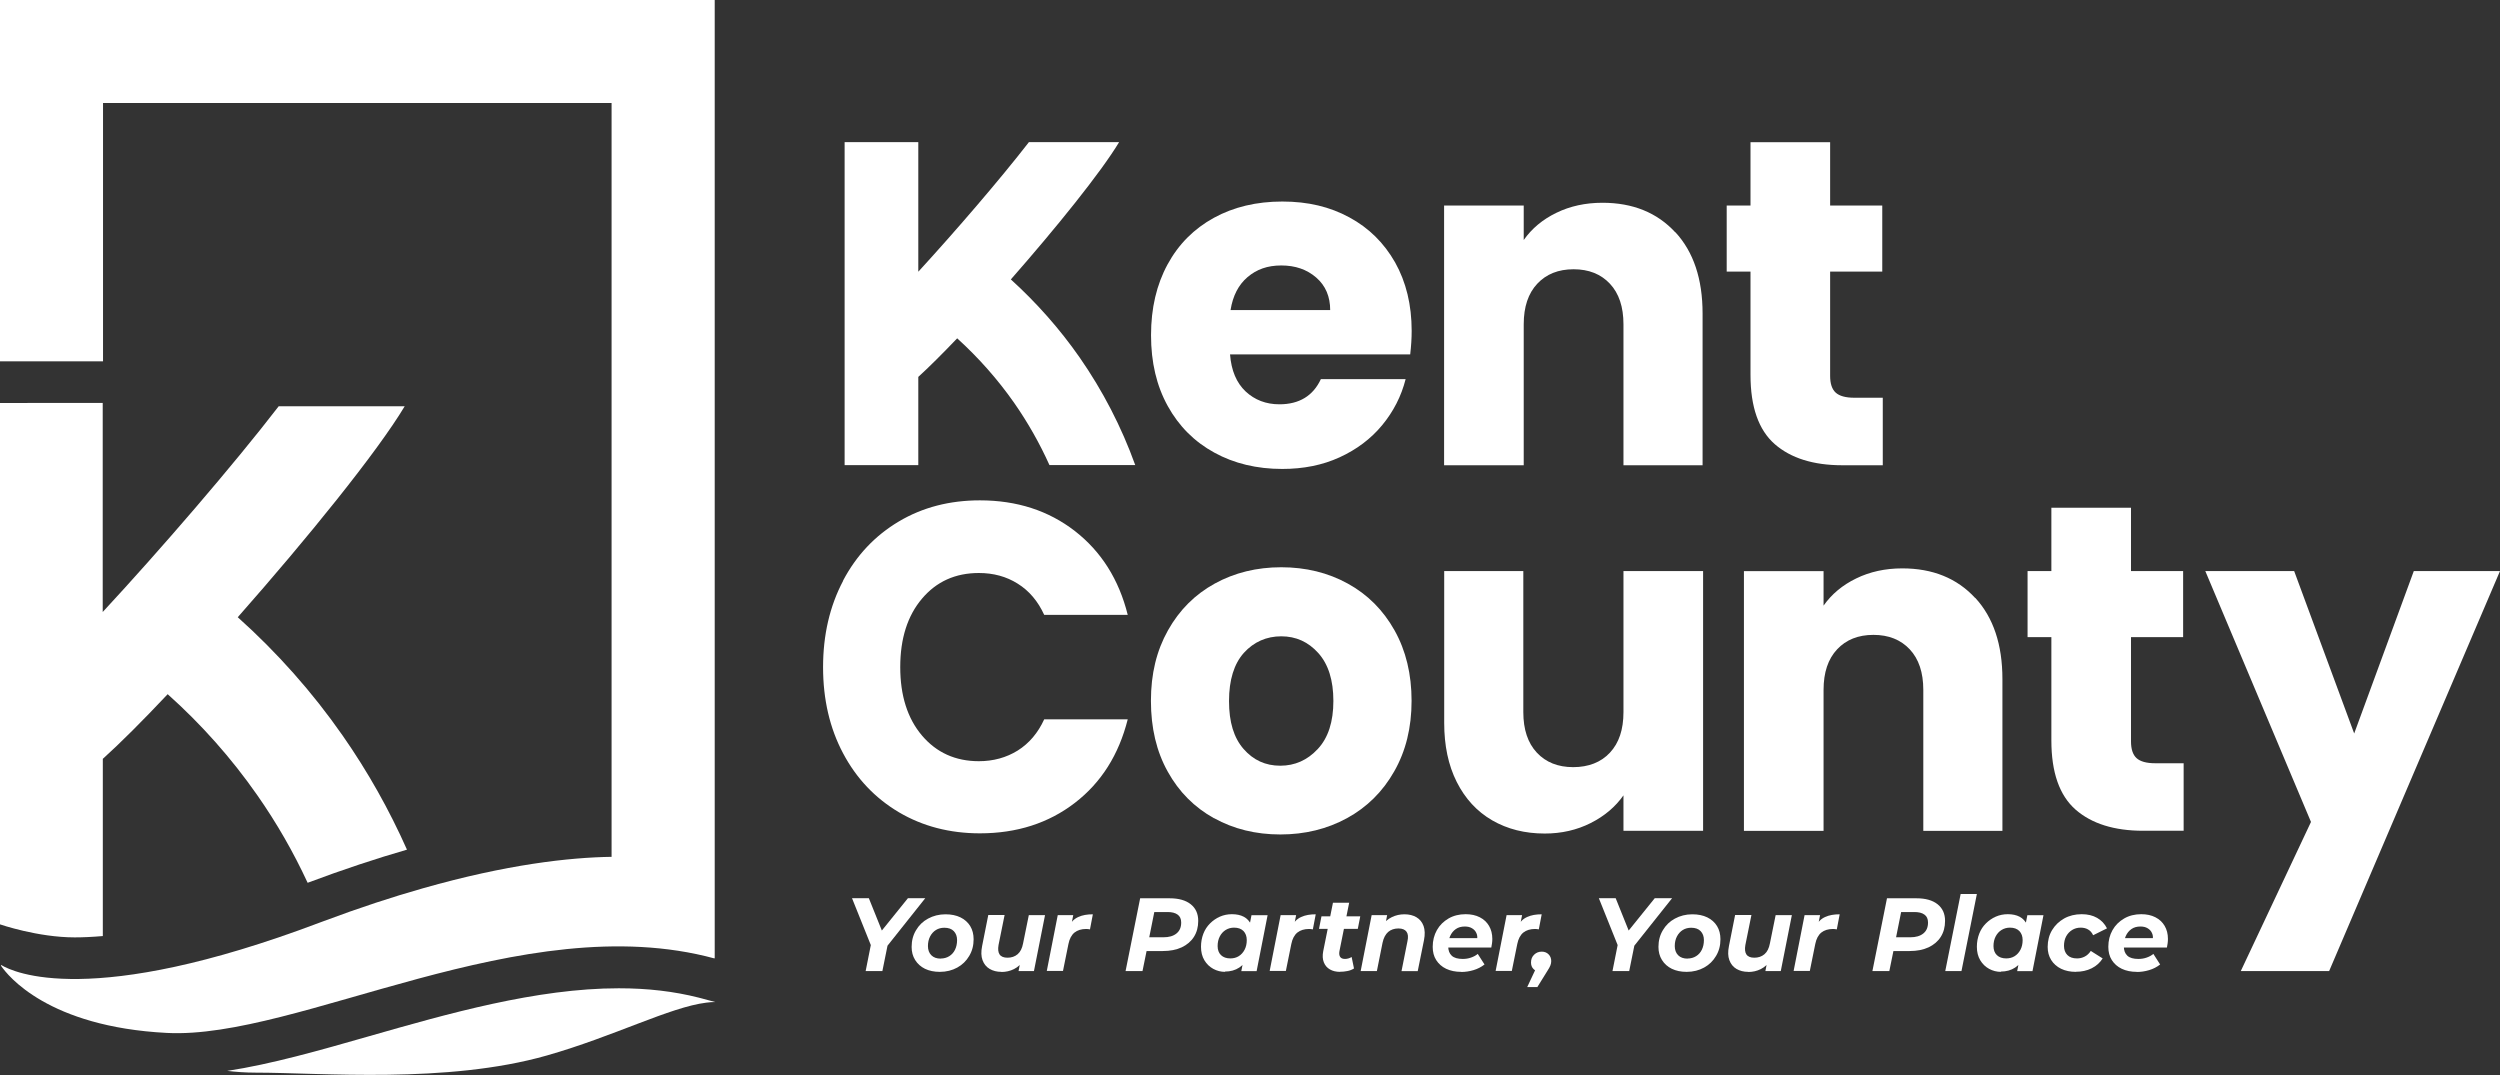
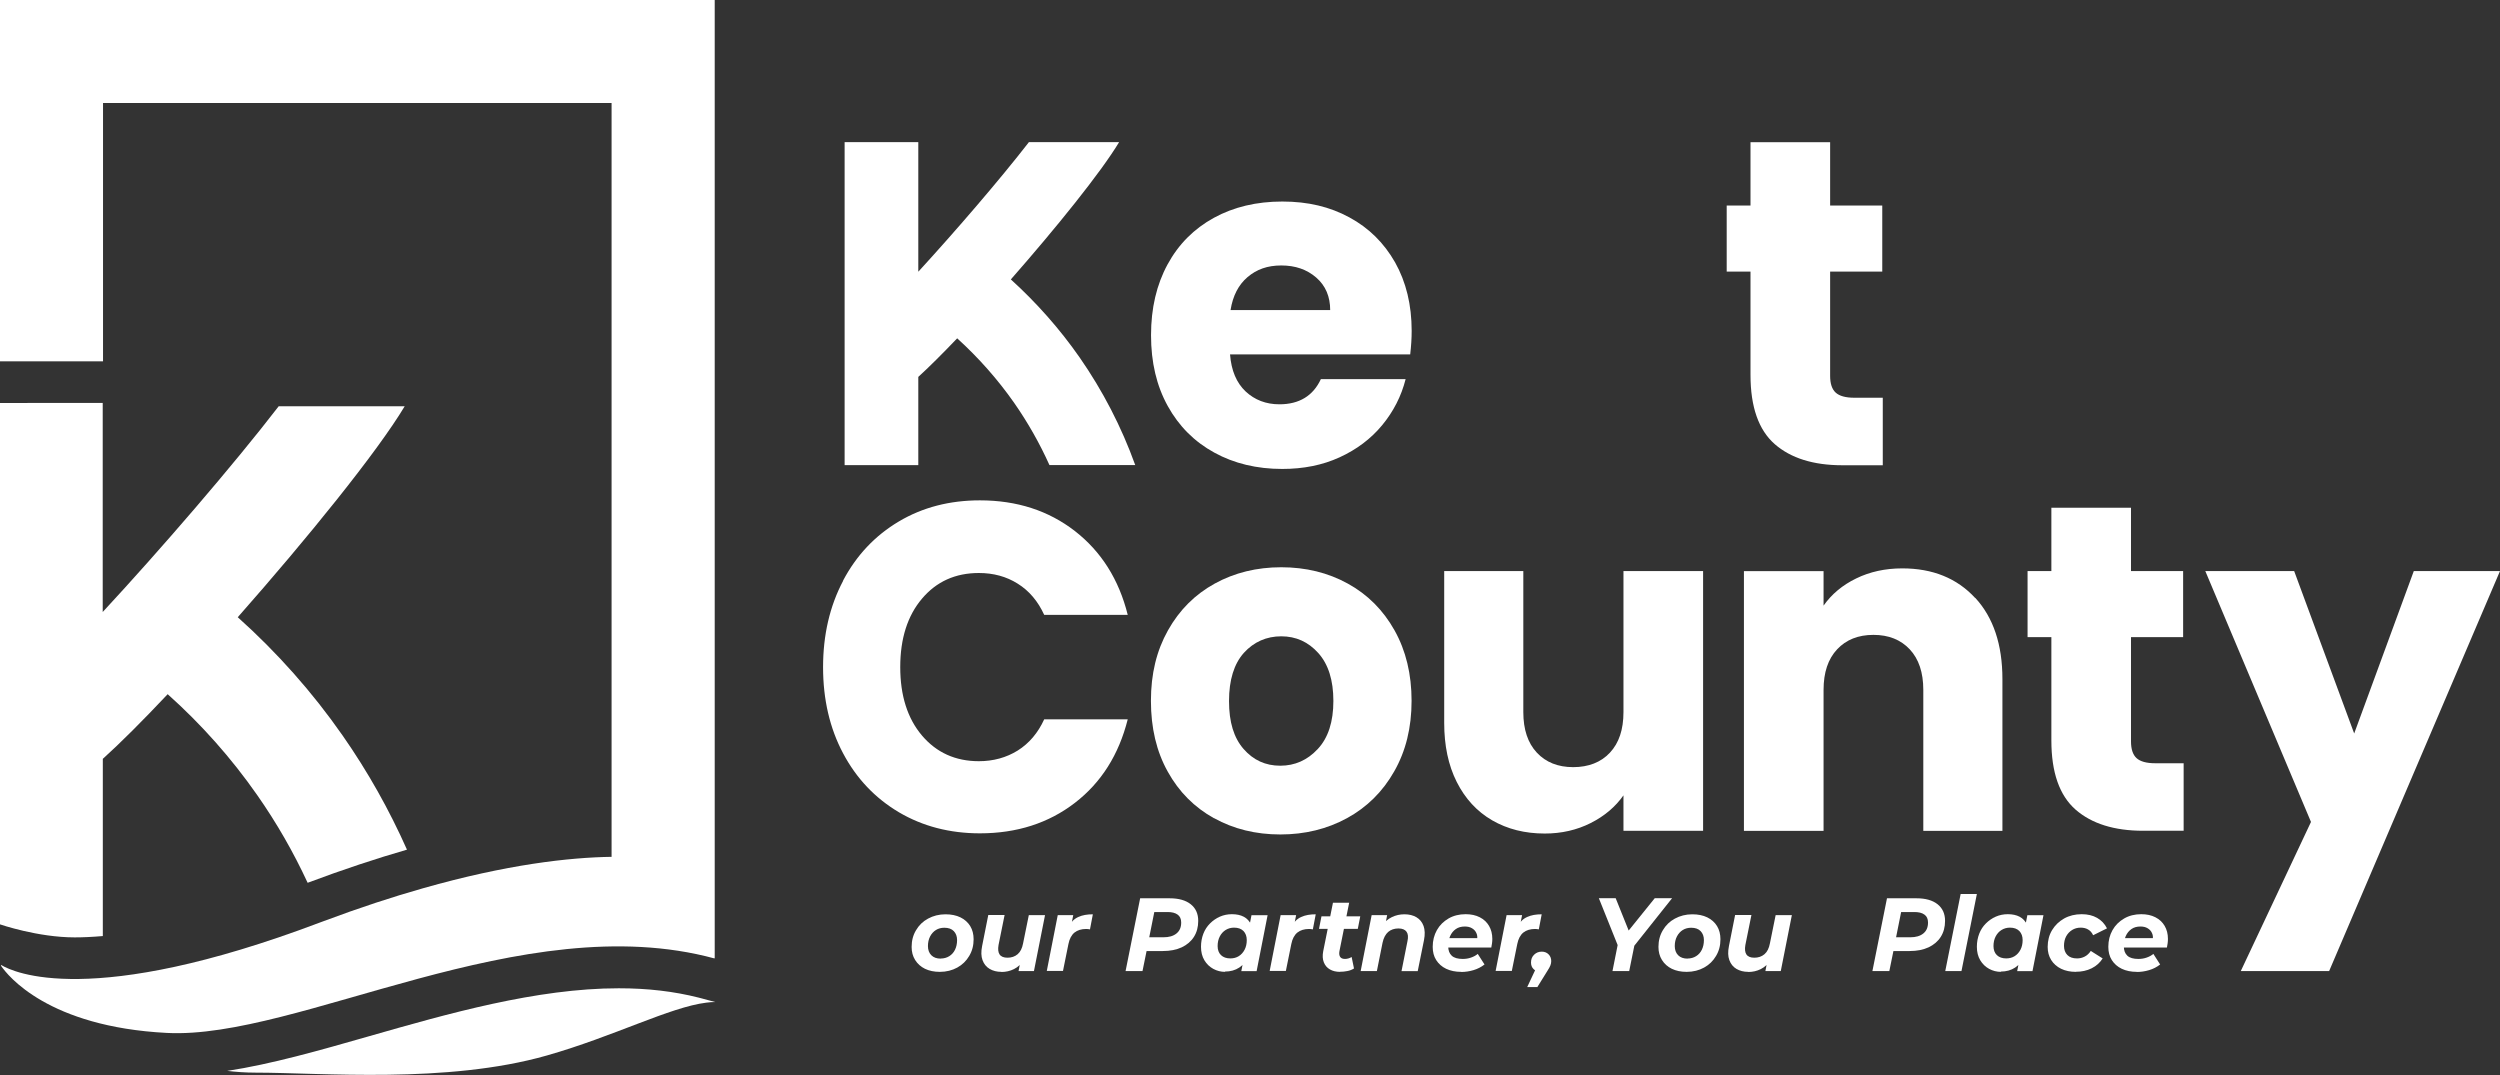
<svg xmlns="http://www.w3.org/2000/svg" id="Layer_2" viewBox="0 0 243.63 104.76">
  <rect x="0" y="0" width="243.63" height="104.76" fill="#333333" stroke="none" />
  <defs>
    <style>.cls-1{fill:#fff;stroke-width:0px;}</style>
  </defs>
  <g id="Layer_1-2">
    <path class="cls-1" d="m137.43,34.54h-17.56c.12,1.57.63,2.77,1.52,3.61.89.83,1.99,1.25,3.29,1.25,1.93,0,3.28-.82,4.04-2.45h8.26c-.42,1.66-1.19,3.16-2.29,4.49-1.1,1.33-2.49,2.37-4.15,3.13-1.66.76-3.52,1.13-5.58,1.13-2.48,0-4.69-.53-6.62-1.59-1.94-1.06-3.45-2.57-4.54-4.54-1.09-1.97-1.63-4.26-1.63-6.9s.54-4.93,1.61-6.9c1.07-1.97,2.58-3.48,4.51-4.54,1.93-1.06,4.16-1.59,6.67-1.59s4.63.51,6.53,1.54c1.91,1.03,3.39,2.5,4.47,4.4,1.07,1.91,1.61,4.13,1.61,6.67,0,.73-.05,1.48-.14,2.27Zm-7.8-4.31c0-1.33-.45-2.39-1.36-3.18-.91-.79-2.04-1.18-3.4-1.18s-2.4.38-3.29,1.13c-.89.76-1.44,1.83-1.66,3.22h9.71Z" />
-     <path class="cls-1" d="m163.27,22.63c1.77,1.92,2.65,4.56,2.65,7.92v14.79h-7.71v-13.74c0-1.69-.44-3.01-1.32-3.95-.88-.94-2.06-1.41-3.54-1.41s-2.66.47-3.54,1.41c-.88.94-1.32,2.25-1.32,3.95v13.74h-7.76v-25.31h7.76v3.36c.79-1.12,1.84-2,3.18-2.65,1.33-.65,2.83-.98,4.49-.98,2.96,0,5.33.96,7.1,2.88Z" />
    <path class="cls-1" d="m183.48,38.76v6.58h-3.95c-2.81,0-5.01-.69-6.58-2.06-1.57-1.38-2.36-3.62-2.36-6.74v-10.07h-2.32v-6.44h2.32v-6.17h7.76v6.17h5.08v6.44h-5.08v10.16c0,.76.18,1.3.54,1.63.36.33.97.5,1.81.5h2.77Z" />
    <path class="cls-1" d="m212.8,74.38v6.58h-3.95c-2.81,0-5.01-.69-6.58-2.06-1.57-1.38-2.36-3.62-2.36-6.74v-10.07h-2.32v-6.44h2.32v-6.17h7.76v6.17h5.08v6.44h-5.08v10.16c0,.76.18,1.3.54,1.63.36.33.97.5,1.81.5h2.77Z" />
    <path class="cls-1" d="m82.16,56.58c1.3-2.46,3.11-4.38,5.43-5.76,2.32-1.38,4.96-2.06,7.9-2.06,3.61,0,6.69,1,9.26,2.99,2.57,2,4.29,4.72,5.15,8.17h-8.14c-.61-1.33-1.46-2.34-2.58-3.04-1.11-.7-2.37-1.04-3.79-1.04-2.28,0-4.13.83-5.54,2.5-1.41,1.66-2.12,3.89-2.12,6.67s.71,5.01,2.12,6.67c1.41,1.66,3.26,2.5,5.54,2.5,1.41,0,2.68-.35,3.79-1.04,1.11-.7,1.97-1.71,2.58-3.04h8.14c-.87,3.45-2.58,6.16-5.15,8.14-2.57,1.98-5.66,2.97-9.26,2.97-2.94,0-5.58-.69-7.9-2.06-2.32-1.38-4.13-3.29-5.43-5.74-1.3-2.45-1.95-5.25-1.95-8.39s.65-5.95,1.95-8.41Z" />
    <path class="cls-1" d="m118.31,79.74c-1.91-1.06-3.42-2.57-4.51-4.54-1.1-1.97-1.64-4.26-1.64-6.9s.55-4.89,1.66-6.87c1.11-1.98,2.63-3.5,4.56-4.56,1.93-1.06,4.09-1.59,6.48-1.59s4.56.53,6.48,1.59c1.93,1.06,3.45,2.58,4.56,4.56,1.11,1.98,1.66,4.27,1.66,6.87s-.56,4.89-1.69,6.87c-1.12,1.98-2.66,3.5-4.6,4.56-1.94,1.06-4.11,1.59-6.5,1.59s-4.55-.53-6.46-1.59Zm10.12-6.76c1.01-1.09,1.51-2.65,1.51-4.67s-.49-3.58-1.47-4.67c-.98-1.09-2.18-1.63-3.61-1.63s-2.67.54-3.64,1.61c-.96,1.07-1.45,2.64-1.45,4.7s.47,3.58,1.42,4.67c.95,1.09,2.14,1.63,3.57,1.63s2.65-.54,3.66-1.63Z" />
    <path class="cls-1" d="m165.97,55.65v25.31h-7.76v-3.45c-.79,1.12-1.85,2.02-3.2,2.7-1.35.68-2.84,1.02-4.47,1.02-1.94,0-3.64-.43-5.13-1.29-1.48-.86-2.63-2.11-3.45-3.74-.82-1.63-1.22-3.55-1.22-5.76v-14.79h7.71v13.75c0,1.69.44,3.01,1.32,3.95.88.94,2.06,1.41,3.54,1.41s2.71-.47,3.58-1.41c.88-.94,1.32-2.25,1.32-3.95v-13.75h7.76Z" />
    <path class="cls-1" d="m192.49,58.26c1.77,1.92,2.65,4.56,2.65,7.92v14.79h-7.71v-13.74c0-1.69-.44-3.01-1.32-3.95-.88-.94-2.06-1.41-3.54-1.41s-2.66.47-3.54,1.41c-.88.94-1.32,2.25-1.32,3.95v13.74h-7.76v-25.31h7.76v3.36c.79-1.12,1.84-2,3.18-2.65,1.33-.65,2.83-.98,4.49-.98,2.96,0,5.33.96,7.1,2.88Z" />
    <path class="cls-1" d="m243.63,55.65l-16.65,38.98h-8.61l6.84-14.53-10.3-24.45h8.66l5.85,15.83,5.81-15.83h8.39Z" />
    <path class="cls-1" d="m98.5,27.24c4.41-5.02,8.81-10.47,10.56-13.39h-8.79c-2.81,3.63-7.21,8.74-10.78,12.63v-12.63h-7.18v31.48h7.18v-8.6c1.03-.94,2.33-2.23,3.79-3.76,2.08,1.89,3.95,4,5.56,6.3,1.33,1.91,2.48,3.94,3.43,6.05h8.36c-1.34-3.72-3.16-7.24-5.42-10.49-1.94-2.78-4.19-5.32-6.7-7.6Z" />
    <path class="cls-1" d="m10.02,91.22v-17.27c1.68-1.51,3.88-3.71,6.32-6.3,3.28,2.93,6.21,6.23,8.73,9.84,1.89,2.7,3.53,5.56,4.91,8.54,3.49-1.31,6.71-2.37,9.68-3.23-1.73-3.89-3.82-7.61-6.27-11.12-2.95-4.23-6.38-8.09-10.22-11.53,6.74-7.64,13.58-16.07,16.27-20.56h-12.28c-4.4,5.72-11.55,14.01-17.15,20.05v-20.37H0v50.81s3.67,1.27,7.28,1.27c.79,0,1.7-.04,2.75-.13Z" />
    <path class="cls-1" d="m0,0v35.21h10.04V10.04h49.56v73.46c-4.11.06-10.18.73-18.4,3.07-2.93.83-6.14,1.88-9.64,3.19-.13.05-.25.09-.38.14C8.84,98.35,1.28,94.74.15,94.06c-.04-.02-.08.02-.05.06.65.95,4.58,5.94,16.15,6.54,12.8.67,34.69-12.32,53.37-7.26v-.03s.03.03.03.03V0H0Z" />
    <path class="cls-1" d="m68.55,97.34c-.15-.04-.31-.08-.46-.12-2.41-.61-4.96-.91-7.79-.91-8.01,0-16.66,2.48-24.29,4.66-4.89,1.4-9.58,2.74-13.87,3.39.86.1,1.77.17,2.75.17,6.41,0,18.65,1.11,28.4-1.67,6.56-1.87,11.99-4.71,15.54-5.15.3-.04.6-.06.87-.06l-1.16-.31Z" />
-     <path class="cls-1" d="m84.36,94.63l.58-2.92.18,1.03-2.09-5.21h1.64l1.6,3.98h-1s3.21-3.98,3.21-3.98h1.69l-4.15,5.22.56-1.04-.59,2.92h-1.63Z" />
    <path class="cls-1" d="m91.59,94.71c-.55,0-1.04-.1-1.45-.3-.41-.2-.73-.49-.96-.86-.23-.37-.34-.79-.34-1.27,0-.61.14-1.15.43-1.63.28-.48.67-.86,1.17-1.13s1.06-.42,1.7-.42c.56,0,1.05.1,1.46.3.41.2.73.49.95.85.22.36.33.79.33,1.28,0,.61-.14,1.15-.43,1.63-.28.48-.67.86-1.16,1.13s-1.06.42-1.7.42Zm.09-1.3c.31,0,.59-.08.83-.23.24-.15.43-.36.56-.63s.2-.58.2-.94-.11-.65-.32-.87-.52-.33-.92-.33c-.3,0-.58.07-.82.22-.24.15-.43.36-.57.63-.14.27-.21.58-.21.94s.11.67.33.89.52.33.92.33Z" />
    <path class="cls-1" d="m97.59,94.71c-.45,0-.83-.1-1.15-.29-.32-.19-.55-.47-.69-.85-.14-.37-.15-.83-.04-1.38l.6-3.02h1.59l-.59,2.92c-.07.4-.04.71.1.92s.4.32.77.32c.39,0,.72-.11.99-.34.27-.23.44-.58.53-1.05l.56-2.76h1.58l-1.08,5.45h-1.5l.3-1.54.22.46c-.26.4-.59.7-.97.89-.38.19-.79.28-1.22.28Z" />
    <path class="cls-1" d="m102.01,94.63l1.07-5.45h1.51l-.31,1.55-.14-.44c.24-.45.56-.76.95-.93.39-.18.86-.26,1.41-.26l-.28,1.47c-.07-.01-.13-.02-.19-.03s-.12-.01-.18-.01c-.47,0-.85.12-1.14.35-.29.24-.49.61-.59,1.12l-.53,2.62h-1.58Z" />
-     <path class="cls-1" d="m109.69,94.63l1.42-7.09h2.87c.88,0,1.57.19,2.06.58.49.39.73.93.73,1.62,0,.6-.14,1.12-.42,1.56-.28.44-.68.78-1.19,1.02-.52.24-1.13.36-1.84.36h-2.3l.87-.75-.55,2.7h-1.64Zm2.15-2.51l-.58-.78h2.12c.54,0,.96-.12,1.27-.37s.46-.6.46-1.07c0-.35-.12-.61-.35-.77-.23-.17-.56-.25-.98-.25h-2l.87-.8-.81,4.04Z" />
+     <path class="cls-1" d="m109.69,94.63l1.42-7.09h2.87c.88,0,1.57.19,2.06.58.49.39.73.93.73,1.62,0,.6-.14,1.12-.42,1.56-.28.44-.68.78-1.19,1.02-.52.24-1.13.36-1.84.36h-2.3l.87-.75-.55,2.7h-1.64Zm2.15-2.51l-.58-.78h2.12c.54,0,.96-.12,1.27-.37s.46-.6.46-1.07c0-.35-.12-.61-.35-.77-.23-.17-.56-.25-.98-.25h-2l.87-.8-.81,4.04" />
    <path class="cls-1" d="m119.39,94.71c-.41,0-.8-.1-1.15-.29s-.65-.47-.87-.84-.33-.8-.33-1.31c0-.47.08-.89.23-1.28s.37-.72.65-1c.28-.28.6-.5.96-.66.36-.16.76-.24,1.17-.24.45,0,.84.08,1.16.25.32.17.56.43.72.78s.22.81.18,1.37c-.04.65-.18,1.21-.41,1.69-.23.48-.54.85-.93,1.11-.39.26-.86.39-1.4.39Zm.5-1.31c.31,0,.59-.07.83-.22.24-.15.43-.36.57-.63.14-.27.21-.58.21-.94s-.11-.66-.32-.88c-.22-.22-.52-.33-.92-.33-.3,0-.58.08-.82.23-.24.15-.43.36-.57.63s-.21.58-.21.94.11.67.33.88.52.32.92.32Zm1.08,1.23l.21-1.08.35-1.62.21-1.62.22-1.12h1.57l-1.07,5.45h-1.5Z" />
    <path class="cls-1" d="m123.73,94.63l1.07-5.45h1.51l-.31,1.55-.14-.44c.24-.45.56-.76.95-.93.39-.18.86-.26,1.41-.26l-.28,1.47c-.07-.01-.13-.02-.19-.03s-.12-.01-.18-.01c-.47,0-.85.12-1.14.35-.29.24-.49.61-.59,1.12l-.53,2.62h-1.58Z" />
    <path class="cls-1" d="m128.54,90.52l.24-1.22h3.78l-.24,1.22h-3.78Zm2.06,4.19c-.39,0-.73-.08-1-.24-.28-.16-.47-.39-.59-.69s-.14-.66-.06-1.08l.95-4.73h1.58l-.95,4.73c-.04.23-.02.41.07.55s.25.2.48.2c.11,0,.23-.02.33-.05.11-.03.21-.08.31-.14l.23,1.12c-.2.12-.41.21-.65.25-.24.05-.47.07-.71.07Z" />
    <path class="cls-1" d="m136.87,89.1c.46,0,.85.1,1.17.29s.55.47.69.85c.13.37.15.83.04,1.38l-.61,3.02h-1.58l.58-2.92c.09-.4.06-.71-.09-.92s-.41-.32-.79-.32c-.41,0-.74.12-1,.34-.26.23-.45.58-.55,1.06l-.55,2.75h-1.58l1.07-5.45h1.51l-.3,1.54-.23-.46c.26-.4.59-.69.98-.88.39-.19.8-.28,1.24-.28Z" />
    <path class="cls-1" d="m142.4,94.71c-.56,0-1.05-.1-1.47-.3-.42-.2-.74-.49-.97-.85s-.34-.79-.34-1.29c0-.61.14-1.15.41-1.63s.65-.85,1.13-1.13c.48-.28,1.04-.42,1.67-.42.53,0,.99.1,1.38.3.39.2.69.48.9.84.21.36.32.78.32,1.27,0,.14-.01.28-.03.43-.02.14-.04.28-.07.41h-4.51l.17-.92h3.6l-.66.28c.06-.3.05-.56-.05-.76-.09-.21-.23-.36-.43-.48s-.43-.17-.7-.17c-.34,0-.64.08-.88.25-.24.17-.42.39-.55.68-.13.29-.19.62-.19.99,0,.41.12.72.35.93.23.21.59.31,1.07.31.28,0,.54-.04.8-.13.26-.09.48-.21.66-.36l.66,1.03c-.32.25-.67.43-1.07.55s-.8.18-1.21.18Z" />
    <path class="cls-1" d="m145.75,94.63l1.07-5.45h1.51l-.31,1.55-.14-.44c.24-.45.56-.76.95-.93.39-.18.86-.26,1.41-.26l-.28,1.47c-.07-.01-.13-.02-.19-.03s-.12-.01-.18-.01c-.47,0-.85.12-1.14.35-.29.24-.49.61-.59,1.12l-.53,2.62h-1.58Z" />
    <path class="cls-1" d="m148.83,96.19l1.14-2.43.16.95c-.27,0-.49-.09-.67-.26-.18-.17-.26-.39-.26-.65,0-.32.1-.57.31-.77.21-.2.45-.29.74-.29.27,0,.49.09.66.26.17.17.26.39.26.66,0,.15-.03.29-.08.42-.05.13-.14.29-.26.48l-1.01,1.63h-.99Z" />
    <path class="cls-1" d="m157.14,94.63l.58-2.92.18,1.03-2.09-5.21h1.64l1.6,3.98h-1s3.21-3.98,3.21-3.98h1.69l-4.15,5.22.56-1.04-.59,2.92h-1.63Z" />
    <path class="cls-1" d="m164.37,94.71c-.55,0-1.04-.1-1.45-.3-.41-.2-.73-.49-.96-.86-.23-.37-.34-.79-.34-1.27,0-.61.14-1.15.43-1.63.28-.48.67-.86,1.17-1.13s1.06-.42,1.7-.42c.56,0,1.05.1,1.46.3.41.2.73.49.95.85.22.36.33.79.33,1.28,0,.61-.14,1.15-.43,1.63-.28.48-.67.86-1.16,1.13s-1.06.42-1.7.42Zm.09-1.3c.31,0,.59-.08.83-.23.24-.15.43-.36.56-.63s.2-.58.2-.94-.11-.65-.32-.87-.52-.33-.92-.33c-.3,0-.58.07-.82.22-.24.15-.43.36-.57.63-.14.27-.21.58-.21.94s.11.67.33.89.52.33.92.33Z" />
    <path class="cls-1" d="m170.37,94.71c-.45,0-.83-.1-1.15-.29-.32-.19-.55-.47-.69-.85-.14-.37-.15-.83-.04-1.38l.6-3.02h1.59l-.59,2.92c-.07.4-.04.71.1.92s.4.32.77.32c.39,0,.72-.11.99-.34.27-.23.44-.58.53-1.05l.56-2.76h1.58l-1.08,5.45h-1.5l.3-1.54.22.46c-.26.4-.59.7-.97.89-.38.19-.79.28-1.22.28Z" />
-     <path class="cls-1" d="m174.79,94.63l1.07-5.45h1.51l-.31,1.55-.14-.44c.24-.45.56-.76.95-.93.39-.18.86-.26,1.41-.26l-.28,1.47c-.07-.01-.13-.02-.19-.03s-.12-.01-.18-.01c-.47,0-.85.12-1.14.35-.29.24-.49.61-.59,1.12l-.53,2.62h-1.58Z" />
    <path class="cls-1" d="m182.47,94.63l1.42-7.09h2.87c.88,0,1.57.19,2.06.58.49.39.73.93.73,1.62,0,.6-.14,1.12-.42,1.56-.28.44-.68.78-1.19,1.02-.52.24-1.13.36-1.84.36h-2.3l.87-.75-.55,2.7h-1.64Zm2.15-2.51l-.58-.78h2.12c.54,0,.96-.12,1.27-.37s.46-.6.46-1.07c0-.35-.12-.61-.35-.77-.23-.17-.56-.25-.98-.25h-2l.87-.8-.81,4.04Z" />
    <path class="cls-1" d="m189.57,94.63l1.5-7.51h1.58l-1.5,7.51h-1.58Z" />
    <path class="cls-1" d="m195,94.71c-.41,0-.8-.1-1.15-.29s-.65-.47-.87-.84-.33-.8-.33-1.31c0-.47.08-.89.23-1.28s.37-.72.65-1c.28-.28.6-.5.96-.66.36-.16.76-.24,1.17-.24.45,0,.84.08,1.16.25.32.17.56.43.72.78s.22.81.18,1.37c-.04.65-.18,1.21-.41,1.69-.23.48-.54.85-.93,1.11-.39.26-.86.39-1.4.39Zm.5-1.31c.31,0,.59-.07.83-.22.24-.15.43-.36.57-.63.14-.27.21-.58.21-.94s-.11-.66-.32-.88c-.22-.22-.52-.33-.92-.33-.3,0-.58.08-.82.23-.24.15-.43.36-.57.63s-.21.58-.21.94.11.67.33.88.52.32.92.32Zm1.08,1.23l.21-1.08.35-1.62.21-1.62.22-1.12h1.57l-1.07,5.45h-1.5Z" />
    <path class="cls-1" d="m202.31,94.71c-.55,0-1.04-.1-1.45-.3s-.74-.49-.97-.86c-.23-.37-.34-.79-.34-1.27,0-.61.14-1.16.43-1.64s.68-.85,1.17-1.13c.5-.28,1.07-.42,1.72-.42.58,0,1.08.12,1.5.36.42.24.74.58.96,1.02l-1.35.67c-.12-.26-.28-.44-.49-.56-.2-.12-.45-.18-.73-.18-.31,0-.59.08-.83.23-.24.15-.44.36-.58.62-.14.26-.21.57-.21.93s.11.67.33.89c.22.22.53.33.94.33.27,0,.52-.06.75-.18.23-.12.43-.3.59-.55l1.16.73c-.26.41-.61.73-1.07.96-.46.23-.97.34-1.53.34Z" />
    <path class="cls-1" d="m208.24,94.71c-.56,0-1.05-.1-1.47-.3-.42-.2-.74-.49-.97-.85s-.34-.79-.34-1.29c0-.61.14-1.15.41-1.63s.65-.85,1.13-1.13c.48-.28,1.04-.42,1.67-.42.53,0,.99.1,1.38.3.39.2.69.48.9.84.21.36.32.78.32,1.27,0,.14-.01.28-.03.43-.02.14-.04.28-.07.41h-4.51l.17-.92h3.6l-.66.28c.06-.3.05-.56-.05-.76-.09-.21-.23-.36-.43-.48s-.43-.17-.7-.17c-.34,0-.64.08-.88.25-.24.17-.42.39-.55.68-.13.29-.19.62-.19.99,0,.41.12.72.35.93.23.21.59.31,1.07.31.28,0,.54-.04.8-.13.26-.09.48-.21.66-.36l.66,1.03c-.32.25-.67.43-1.07.55s-.8.18-1.21.18Z" />
  </g>
</svg>